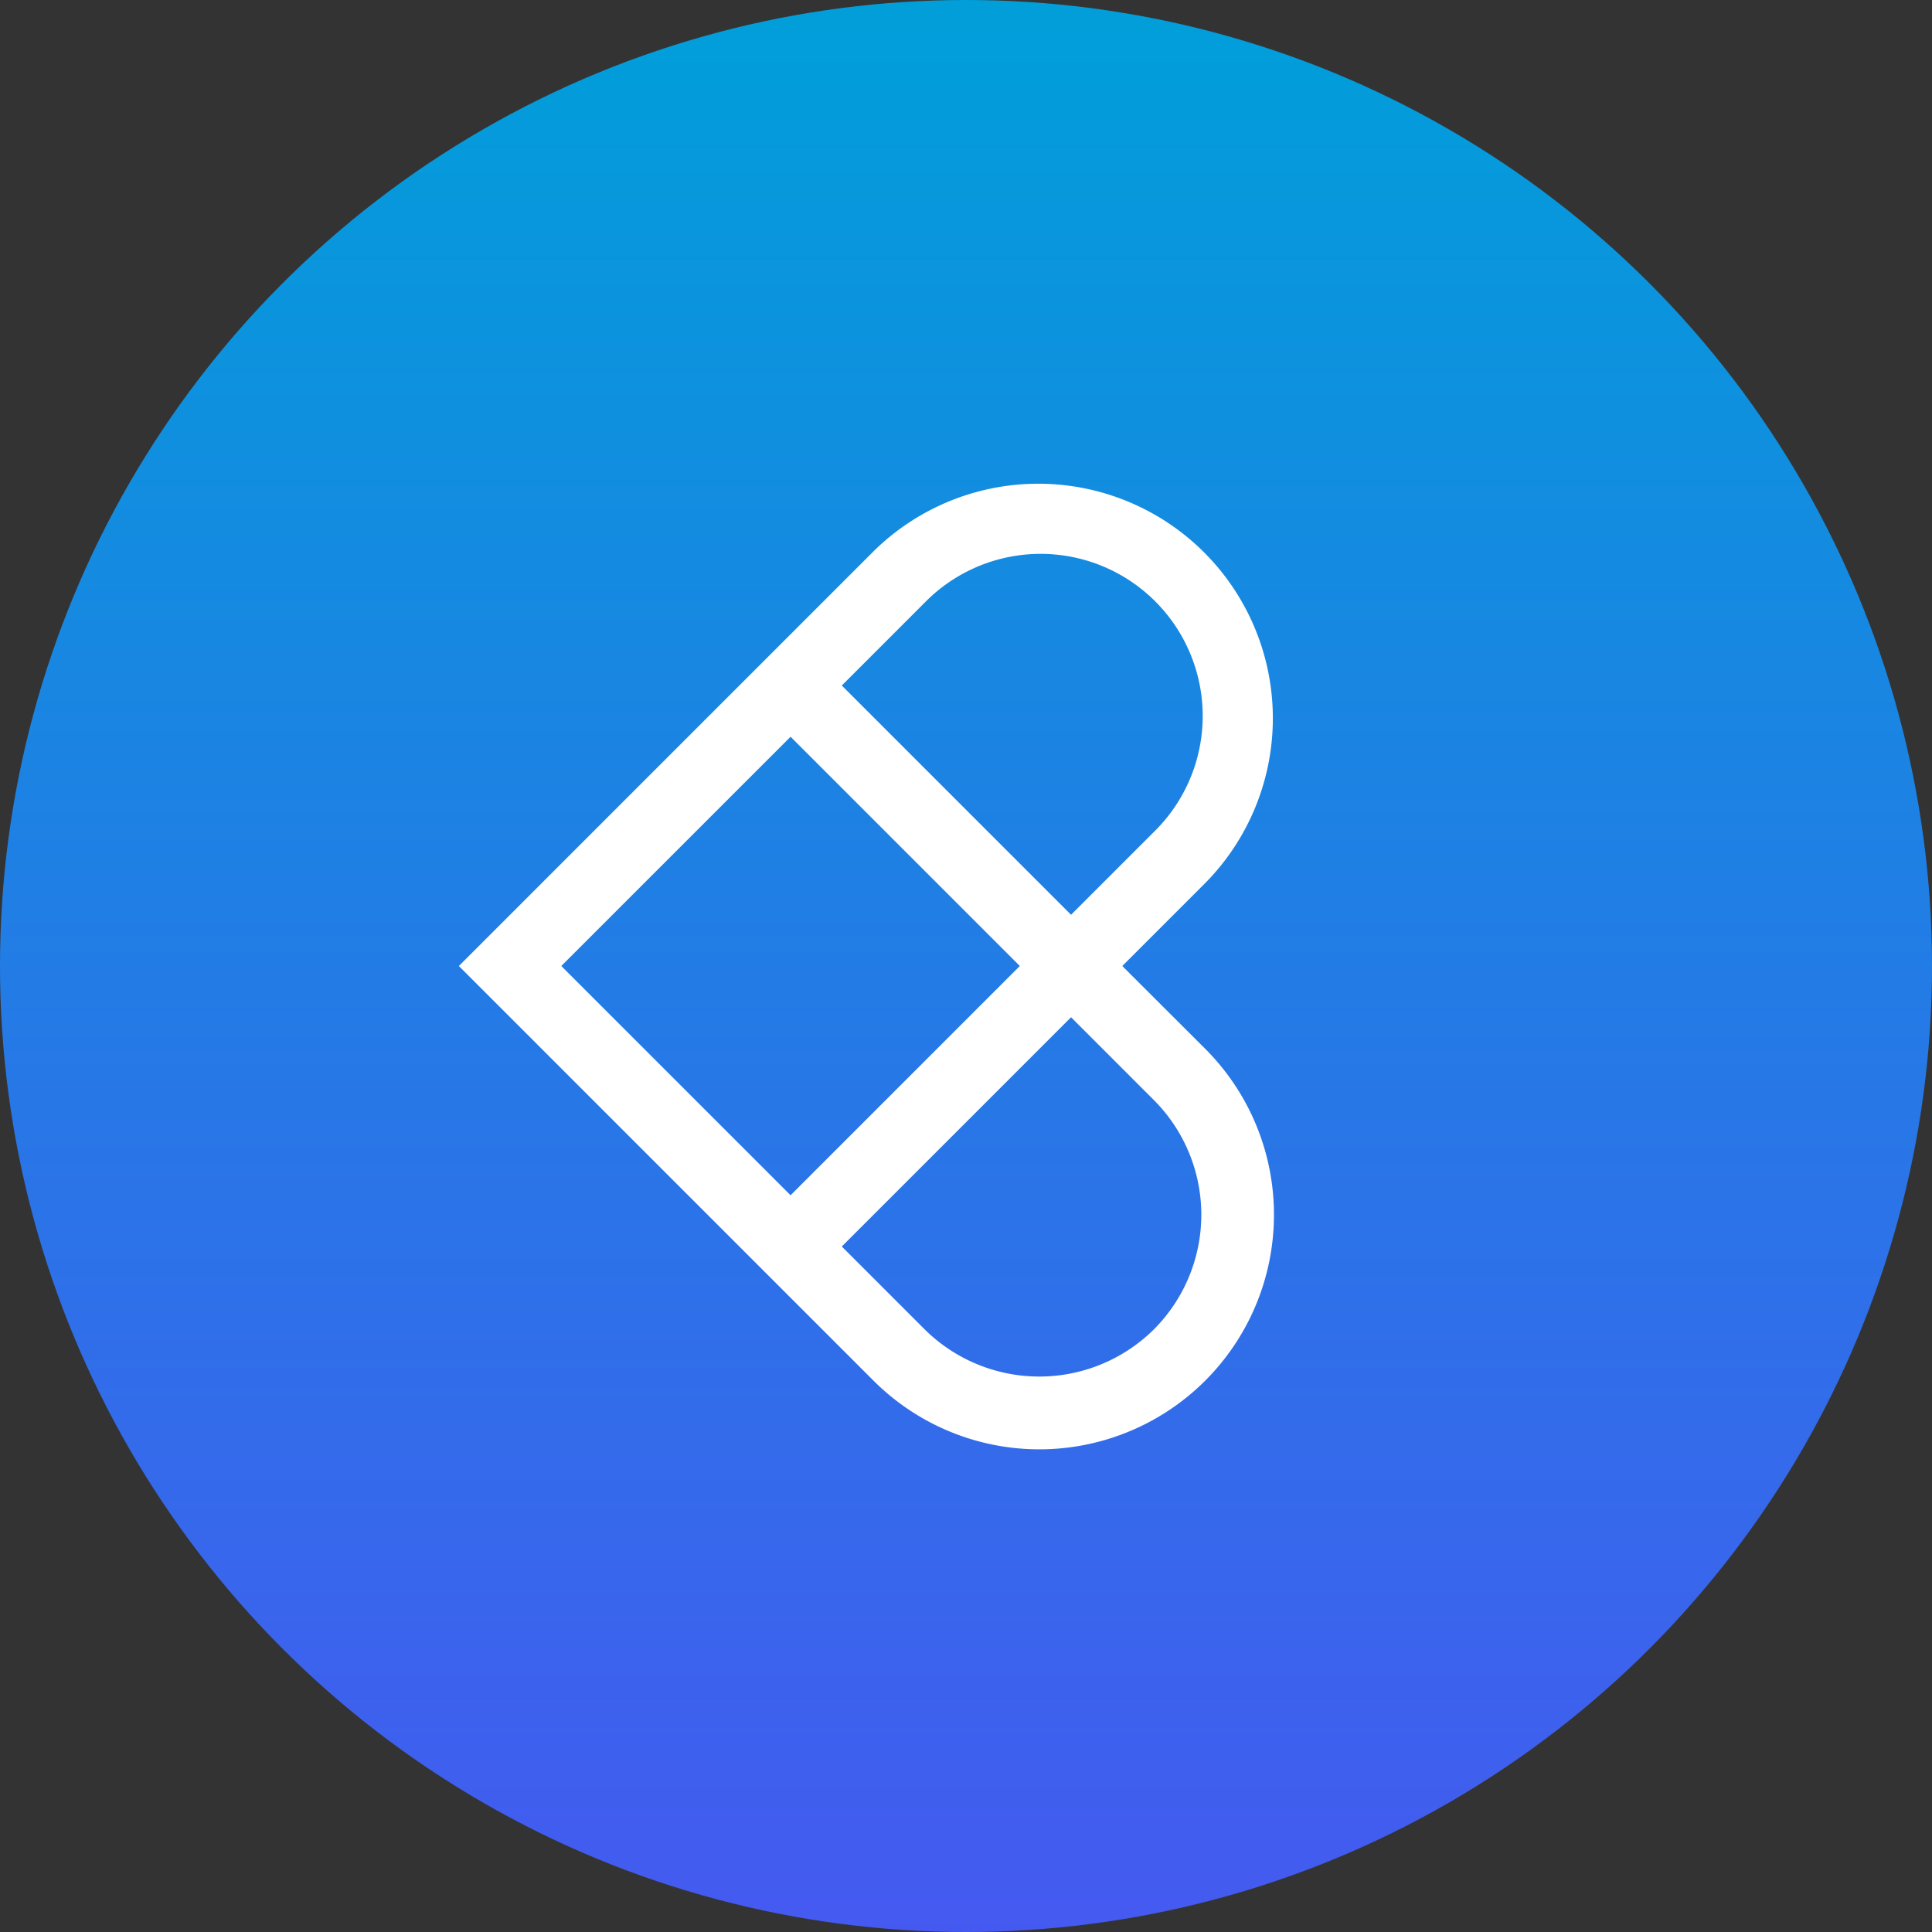
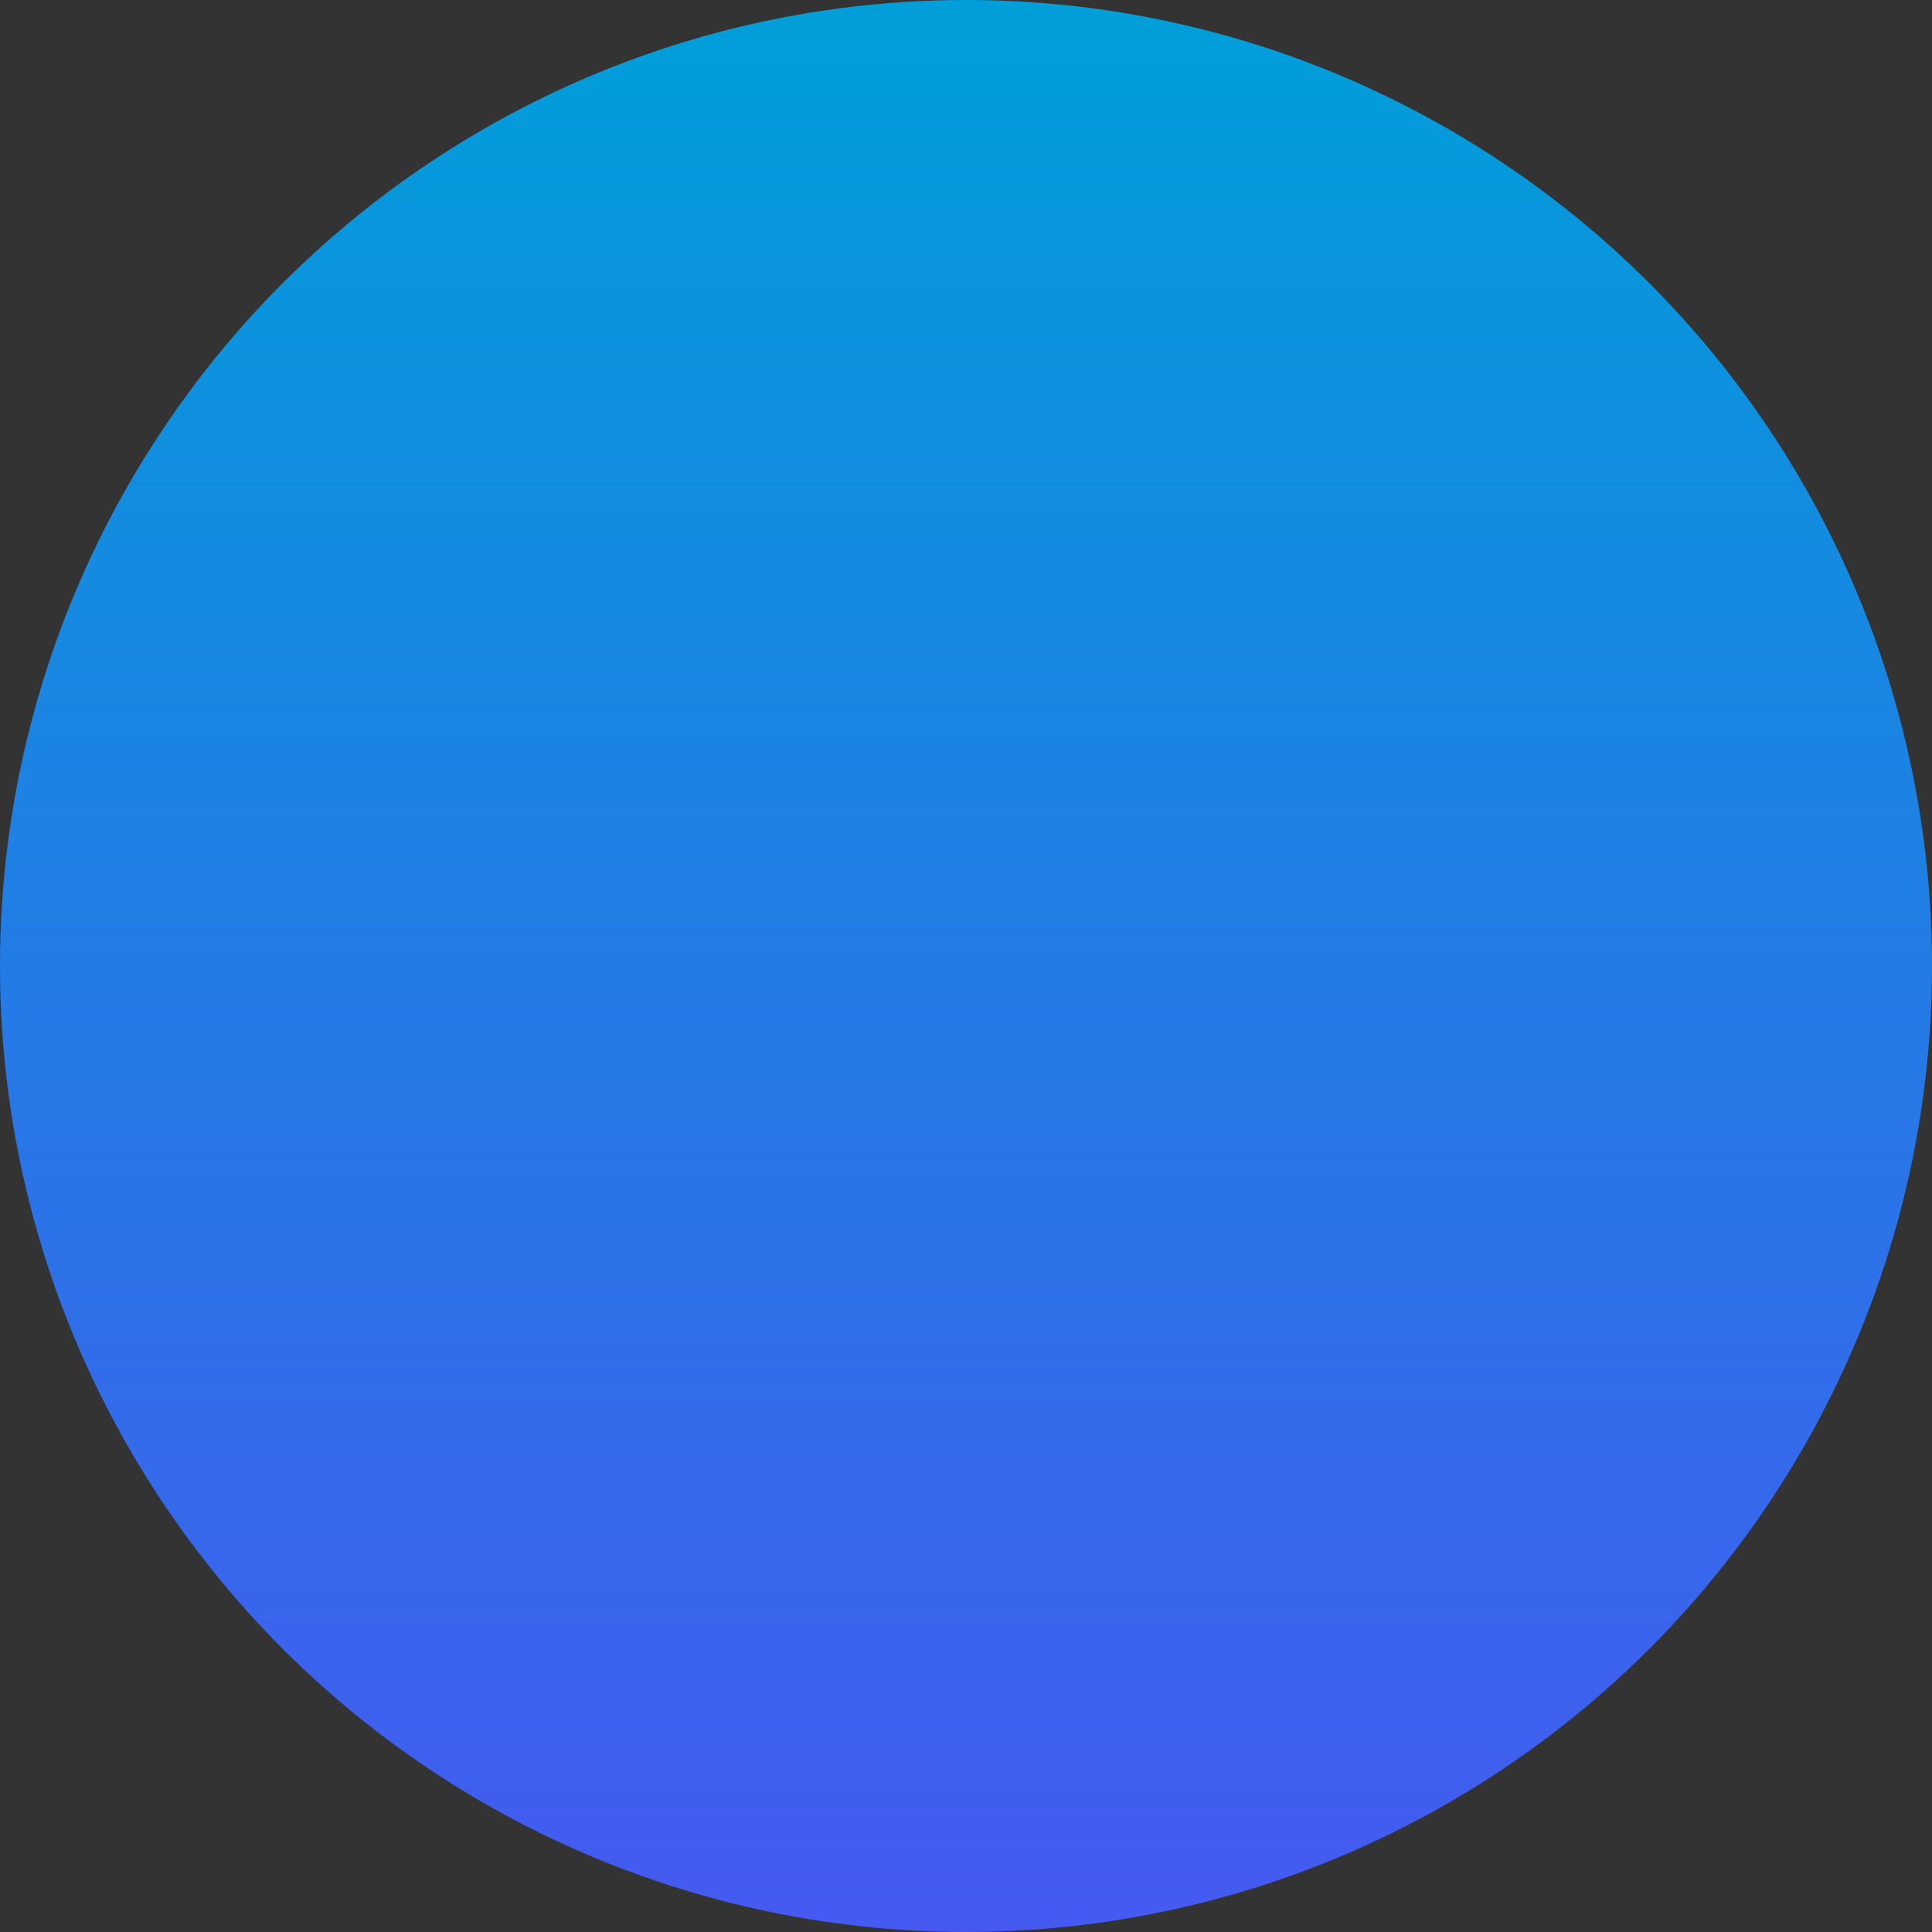
<svg xmlns="http://www.w3.org/2000/svg" width="80" height="80" viewBox="0 0 80 80">
  <rect x="0" y="0" width="80" height="80" fill="#333333" stroke="none" />
  <defs>
    <linearGradient id="linear-gradient" x1="0.5" x2="0.5" y2="1" gradientUnits="objectBoundingBox">
      <stop offset="0" stop-color="#009fda" />
      <stop offset="1" stop-color="#4559f0" />
    </linearGradient>
  </defs>
  <g id="sosimple-giving-icon" transform="translate(-1060 -94)">
    <circle id="Ellipse_8" data-name="Ellipse 8" cx="40" cy="40" r="40" transform="translate(1060 94)" fill="url(#linear-gradient)" />
-     <path id="giving-icon" d="M734.763,366.345l3.432-3.431a9.713,9.713,0,0,0-13.736-13.736l-3.431,3.431-13.736,13.736,13.736,13.736,3.431,3.431A9.713,9.713,0,0,0,738.2,369.776ZM726.58,351.3a6.713,6.713,0,1,1,9.493,9.493l-3.431,3.431-9.493-9.493Zm-15.046,15.045,9.494-9.493,9.493,9.493-9.493,9.493Zm24.539,15.046a6.742,6.742,0,0,1-9.493,0l-3.431-3.431,9.493-9.493,3.431,3.431A6.721,6.721,0,0,1,736.073,381.391Z" transform="translate(371.708 -232.345)" fill="#fff" />
  </g>
</svg>